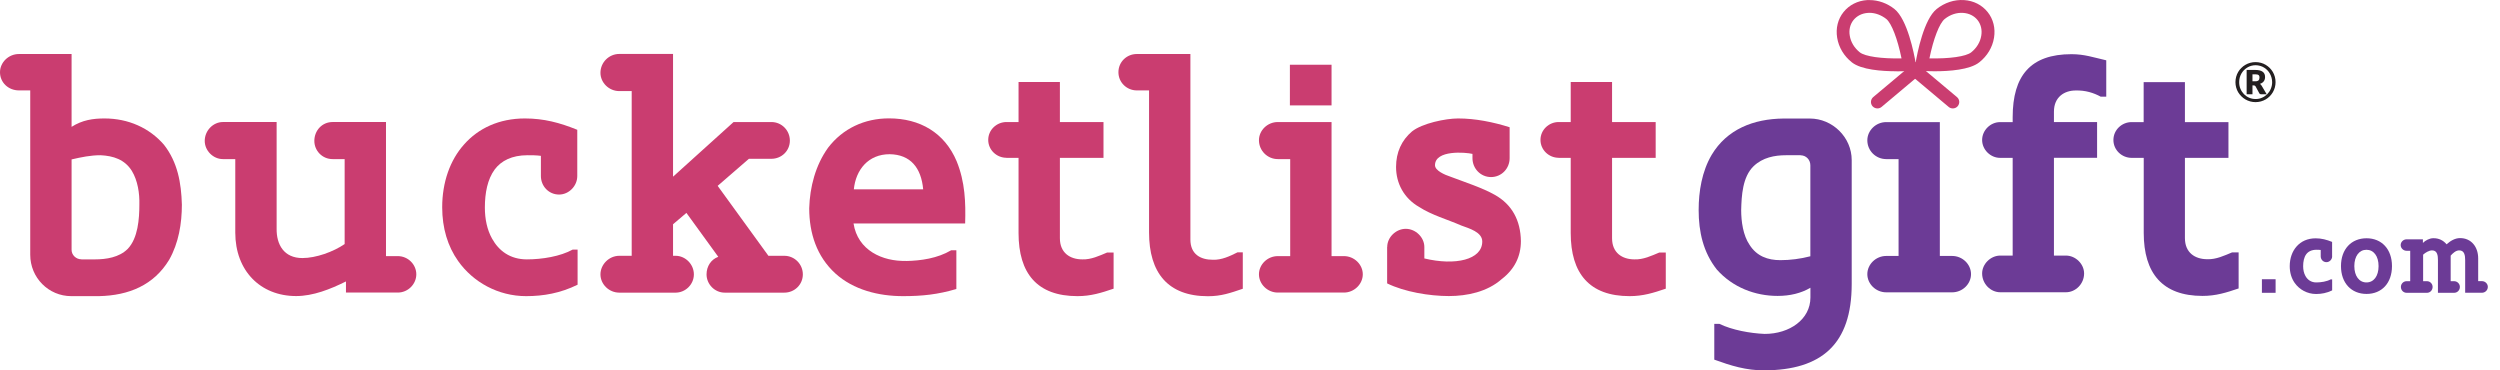
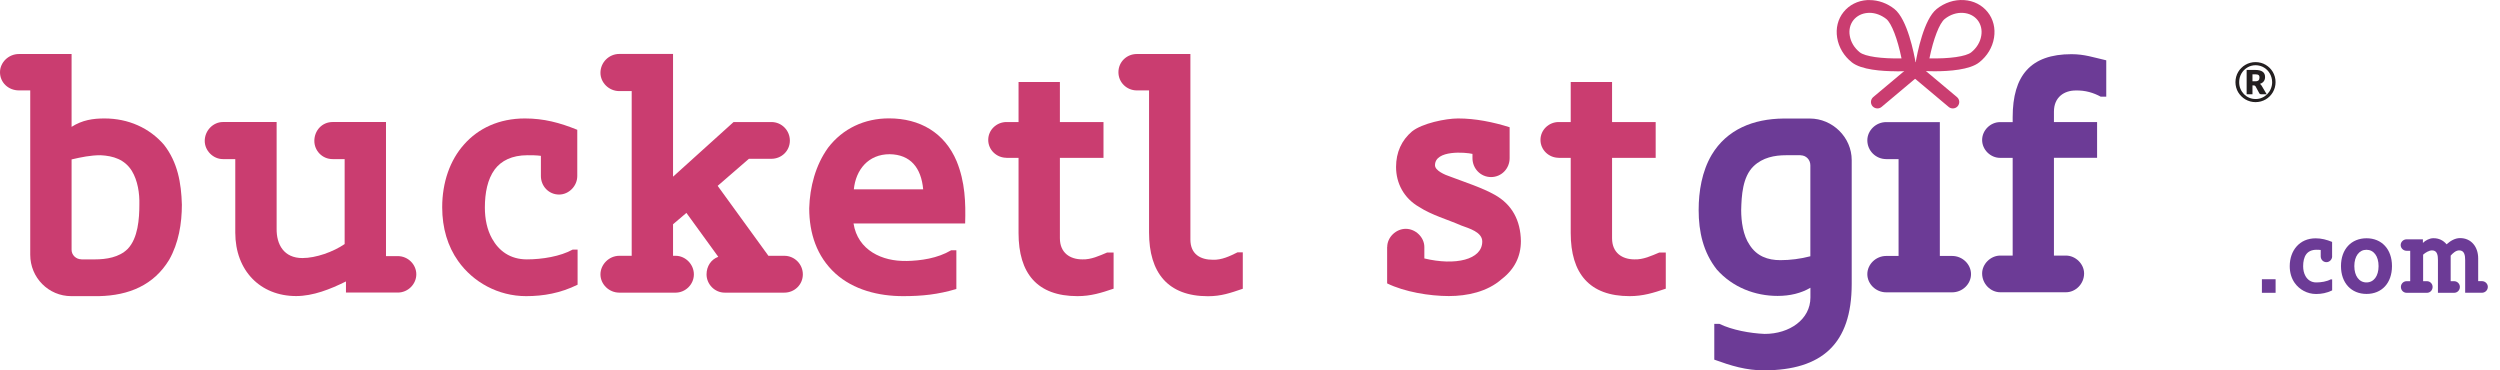
<svg xmlns="http://www.w3.org/2000/svg" width="189" height="28" viewBox="0 0 189 28" fill="none">
  <path d="M139.989 21.466C139.989 26.037 137.703 27.977 133.378 28C132.003 28 130.875 27.653 129.6 27.189V24.486H129.993C130.951 24.95 132.303 25.197 133.407 25.244C135.299 25.244 136.868 24.139 136.868 22.494V21.754C136.157 22.171 135.323 22.371 134.389 22.371C132.696 22.371 130.998 21.736 129.793 20.379C128.765 19.074 128.418 17.529 128.418 15.883C128.418 14.461 128.665 12.963 129.4 11.711C130.557 9.772 132.567 8.985 134.829 8.961H136.821C138.543 8.961 139.989 10.383 139.989 12.105V21.466ZM136.128 11.735H135.023C134.165 11.735 133.255 11.905 132.567 12.569C131.733 13.38 131.662 14.784 131.633 15.883C131.633 16.741 131.78 17.799 132.267 18.51C132.808 19.368 133.642 19.668 134.6 19.668C135.335 19.668 136.122 19.568 136.863 19.374V12.499C136.863 12.058 136.522 11.741 136.128 11.741V11.735Z" fill="#6C3B96" />
-   <path d="M147.581 19.35C148.368 19.35 149.009 19.985 149.009 20.725C149.009 21.466 148.368 22.1 147.581 22.1H142.598C141.81 22.1 141.17 21.46 141.17 20.725C141.17 19.991 141.81 19.35 142.598 19.35H143.532V12.028H142.598C141.81 12.028 141.17 11.394 141.17 10.607C141.17 9.872 141.81 9.231 142.598 9.231H146.652V19.35H147.587H147.581Z" fill="#6C3B96" />
+   <path d="M147.581 19.35C148.368 19.35 149.009 19.985 149.009 20.725C149.009 21.466 148.368 22.1 147.581 22.1H142.598C141.81 22.1 141.17 21.46 141.17 20.725C141.17 19.991 141.81 19.35 142.598 19.35H143.532V12.028H142.598C141.81 12.028 141.17 11.394 141.17 10.607C141.17 9.872 141.81 9.231 142.598 9.231H146.652V19.35H147.587H147.581" fill="#6C3B96" />
  <path d="M152.158 11.934H151.2C150.489 11.934 149.849 11.323 149.849 10.583C149.849 9.843 150.489 9.232 151.2 9.232H152.158V8.861C152.158 5.718 153.51 4.096 156.606 4.096C157.588 4.096 158.275 4.343 159.233 4.56V7.31H158.816C158.275 7.016 157.664 6.822 156.924 6.84C156.066 6.84 155.278 7.333 155.278 8.438V9.226H158.54V11.929H155.278V19.321H156.183C156.918 19.321 157.558 19.961 157.558 20.672C157.558 21.46 156.918 22.095 156.183 22.095H151.224C150.483 22.095 149.849 21.454 149.849 20.672C149.849 19.961 150.489 19.321 151.224 19.321H152.158V11.929V11.934Z" fill="#6C3B96" />
-   <path d="M161.149 11.934C160.414 11.934 159.774 11.347 159.774 10.583C159.774 9.819 160.414 9.231 161.149 9.231H162.06V6.211H165.18V9.231H168.471V11.934H165.18V17.999C165.18 19.103 165.938 19.597 166.878 19.597C167.536 19.62 168.153 19.327 168.747 19.08H169.24V21.806C168.306 22.124 167.519 22.371 166.514 22.371C163.47 22.371 162.066 20.649 162.066 17.605V11.934H161.155H161.149Z" fill="#6C3B96" />
  <path d="M143.379 5.388C142.274 5.388 140.711 5.277 140 4.713C139.401 4.237 139.007 3.578 138.89 2.856C138.772 2.139 138.943 1.445 139.372 0.911C139.801 0.376 140.435 0.053 141.158 0.006C141.217 0.006 141.275 0.006 141.34 0.006C142.004 0.006 142.674 0.247 143.22 0.681C144.196 1.463 144.701 4.031 144.831 4.795L144.919 5.33L144.378 5.365C144.161 5.377 143.808 5.394 143.385 5.394M141.334 0.975C141.293 0.975 141.252 0.975 141.211 0.975C140.764 1.005 140.382 1.199 140.124 1.516C139.871 1.833 139.765 2.256 139.842 2.697C139.918 3.179 140.188 3.625 140.6 3.955C140.999 4.272 142.257 4.448 143.755 4.413C143.456 2.944 143.003 1.757 142.603 1.434C142.227 1.14 141.775 0.969 141.328 0.969" fill="#CA3D70" />
  <path d="M141.934 8.197C141.793 8.197 141.658 8.138 141.558 8.027C141.387 7.821 141.411 7.516 141.616 7.339L144.643 4.801C144.848 4.625 145.154 4.654 145.324 4.86C145.501 5.065 145.471 5.371 145.266 5.547L142.245 8.086C142.151 8.162 142.045 8.197 141.934 8.197Z" fill="#CA3D70" />
  <path d="M147.634 8.197C147.522 8.197 147.41 8.162 147.322 8.086L144.296 5.547C144.09 5.371 144.061 5.065 144.237 4.86C144.408 4.654 144.713 4.625 144.919 4.801L147.945 7.339C148.151 7.51 148.18 7.815 148.004 8.027C147.904 8.144 147.769 8.197 147.628 8.197" fill="#CA3D70" />
  <path d="M146.258 5.388C145.835 5.388 145.483 5.371 145.265 5.359L144.725 5.324L144.813 4.789C144.942 4.019 145.442 1.451 146.417 0.676C147.016 0.2 147.751 -0.041 148.479 0.006C149.208 0.053 149.837 0.376 150.266 0.911C150.695 1.445 150.865 2.139 150.748 2.856C150.63 3.579 150.236 4.237 149.631 4.713C148.926 5.277 147.363 5.388 146.252 5.388M145.87 4.413C147.375 4.448 148.632 4.272 149.026 3.955C149.437 3.626 149.708 3.179 149.784 2.697C149.86 2.256 149.755 1.833 149.502 1.516C149.249 1.199 148.861 1.005 148.415 0.975C147.927 0.94 147.434 1.105 147.022 1.434C146.623 1.751 146.164 2.938 145.865 4.413" fill="#CA3D70" />
  <path d="M5.412 9.59C6.223 9.073 7.034 8.955 7.898 8.955C9.696 8.955 11.294 9.666 12.399 10.947C13.433 12.275 13.703 13.827 13.75 15.472C13.75 16.9 13.504 18.375 12.793 19.632C11.635 21.554 9.743 22.341 7.48 22.388H5.388C3.667 22.388 2.286 20.99 2.286 19.262V6.834H1.428C0.641 6.834 0 6.246 0 5.459C0 4.724 0.641 4.084 1.428 4.084H5.412V9.596V9.59ZM6.152 19.609H7.187C8.021 19.609 9.008 19.462 9.649 18.822C10.436 18.011 10.536 16.53 10.536 15.472C10.559 14.614 10.413 13.65 9.966 12.916C9.425 12.052 8.562 11.782 7.604 11.735C6.84 11.735 6.152 11.882 5.412 12.052V18.892C5.412 19.286 5.759 19.603 6.146 19.603L6.152 19.609Z" fill="#CA3D70" />
  <path d="M29.181 9.225V19.362H30.069C30.856 19.362 31.473 20.002 31.473 20.737C31.473 21.471 30.856 22.118 30.069 22.118H26.155V21.277C24.974 21.865 23.669 22.382 22.388 22.382C19.68 22.382 17.787 20.461 17.787 17.587V12.028H16.853C16.113 12.028 15.478 11.388 15.478 10.653C15.478 9.866 16.119 9.225 16.853 9.225H20.913V17.27C20.89 18.504 21.478 19.509 22.858 19.509C23.893 19.509 25.197 19.039 26.055 18.451V12.028H25.144C24.357 12.028 23.764 11.388 23.764 10.653C23.764 9.866 24.351 9.225 25.144 9.225H29.205H29.181Z" fill="#CA3D70" />
  <path d="M43.642 13.309C43.642 14.068 43.002 14.708 42.267 14.708C41.48 14.708 40.892 14.068 40.892 13.309V11.782C40.546 11.735 40.205 11.735 39.882 11.735C38.701 11.735 37.89 12.152 37.396 12.816C36.855 13.556 36.656 14.585 36.656 15.695C36.656 16.559 36.826 17.37 37.196 18.034C37.713 18.968 38.571 19.609 39.829 19.609C40.986 19.609 42.361 19.385 43.296 18.868H43.666V21.524C42.361 22.165 41.081 22.388 39.776 22.388C37.66 22.388 35.763 21.331 34.634 19.732C33.847 18.622 33.43 17.247 33.43 15.672C33.43 13.78 34.023 12.105 35.081 10.924C36.162 9.696 37.737 8.955 39.682 8.955C41.11 8.955 42.315 9.273 43.642 9.813V13.309Z" fill="#CA3D70" />
  <path d="M59.291 19.338C60.078 19.338 60.695 19.979 60.695 20.743C60.695 21.507 60.078 22.124 59.291 22.124H54.79C54.026 22.124 53.415 21.483 53.415 20.743C53.415 20.126 53.761 19.609 54.302 19.415L51.893 16.095L50.882 16.953V19.338H51.076C51.816 19.338 52.457 19.979 52.457 20.743C52.457 21.507 51.816 22.124 51.076 22.124H46.822C46.034 22.124 45.394 21.483 45.394 20.743C45.394 20.003 46.034 19.338 46.822 19.338H47.756V6.887H46.822C46.034 6.887 45.394 6.246 45.394 5.506C45.394 4.719 46.034 4.078 46.822 4.078H50.882V13.357L55.459 9.226H58.315C59.103 9.226 59.714 9.866 59.714 10.63C59.714 11.394 59.097 12.005 58.315 12.005H56.617L54.255 14.05L58.092 19.338H59.297H59.291Z" fill="#CA3D70" />
  <path d="M68.511 19.732C69.621 19.709 70.873 19.532 71.907 18.921H72.301V21.848C70.897 22.265 69.715 22.388 68.264 22.388C66.442 22.388 64.527 21.924 63.146 20.666C61.747 19.386 61.177 17.64 61.177 15.742C61.224 14.144 61.647 12.493 62.605 11.165C63.716 9.713 65.361 8.949 67.206 8.949C69.545 8.949 71.414 10.031 72.324 12.193C72.965 13.768 73.012 15.319 72.965 16.894H64.527C64.844 18.933 66.719 19.773 68.511 19.726V19.732ZM64.55 14.314H69.792C69.645 12.687 68.834 11.682 67.259 11.658C65.637 11.658 64.697 12.839 64.55 14.314Z" fill="#CA3D70" />
  <path d="M76.091 11.929C75.35 11.929 74.71 11.341 74.71 10.577C74.71 9.813 75.35 9.226 76.091 9.226H77.002V6.199H80.128V9.226H83.424V11.934H80.128V18.011C80.128 19.115 80.892 19.609 81.826 19.609C82.49 19.632 83.107 19.338 83.695 19.092H84.188V21.824C83.254 22.142 82.466 22.388 81.456 22.388C78.406 22.388 77.002 20.666 77.002 17.617V11.934H76.091V11.929Z" fill="#CA3D70" />
  <path d="M85.934 6.834C85.199 6.834 84.553 6.246 84.553 5.459C84.553 4.671 85.193 4.084 85.934 4.084H89.994V18.11C89.994 19.221 90.758 19.638 91.692 19.638C92.356 19.662 92.973 19.368 93.561 19.074H93.955V21.83C93.02 22.147 92.333 22.394 91.322 22.394C88.296 22.394 86.868 20.625 86.868 17.57V6.834H85.934Z" fill="#CA3D70" />
-   <path d="M101.599 19.362C102.387 19.362 103.027 20.003 103.027 20.737C103.027 21.471 102.387 22.118 101.599 22.118H96.605C95.817 22.118 95.177 21.477 95.177 20.737C95.177 19.997 95.817 19.362 96.605 19.362H97.539V12.028H96.605C95.817 12.028 95.177 11.388 95.177 10.601C95.177 9.86 95.817 9.226 96.605 9.226H100.665V19.362H101.599ZM100.665 7.968H97.516V4.895H100.665V7.968Z" fill="#CA3D70" />
  <path d="M104.873 18.674C104.873 17.934 105.537 17.299 106.277 17.299C107.017 17.299 107.681 17.94 107.681 18.674V19.538C110.02 20.102 112.059 19.638 112.059 18.257C112.059 17.546 111.072 17.27 110.484 17.053C109.403 16.582 108.246 16.265 107.288 15.648C106.13 14.984 105.542 13.85 105.542 12.622C105.542 11.517 105.96 10.606 106.747 9.937C107.511 9.325 109.28 8.955 110.238 8.955C111.542 8.955 112.87 9.226 114.128 9.619V11.958C114.128 12.745 113.511 13.386 112.723 13.386C111.936 13.386 111.319 12.745 111.319 11.958V11.635C110.802 11.511 108.486 11.317 108.486 12.493C108.486 12.886 109.174 13.204 109.715 13.38C110.749 13.774 112.053 14.191 113.011 14.732C114.316 15.466 114.956 16.671 114.98 18.222C114.98 19.403 114.486 20.367 113.528 21.101C112.447 22.059 110.919 22.382 109.538 22.382C108.063 22.382 106.171 22.065 104.867 21.424V18.669L104.873 18.674Z" fill="#CA3D70" />
  <path d="M117.835 11.929C117.101 11.929 116.46 11.341 116.46 10.577C116.46 9.813 117.101 9.226 117.835 9.226H118.746V6.199H121.872V9.226H125.169V11.934H121.872V18.011C121.872 19.115 122.636 19.609 123.571 19.609C124.235 19.632 124.852 19.338 125.439 19.092H125.933V21.824C124.999 22.142 124.211 22.388 123.2 22.388C120.151 22.388 118.746 20.666 118.746 17.617V11.934H117.835V11.929Z" fill="#CA3D70" />
  <path d="M172.035 22.136H171V21.11H172.035V22.136Z" fill="#6C3B96" />
  <path d="M176.311 19.379C176.311 19.616 176.112 19.82 175.879 19.82C175.632 19.82 175.446 19.621 175.446 19.379V18.899C175.34 18.882 175.229 18.882 175.128 18.882C174.759 18.882 174.504 19.014 174.351 19.222C174.182 19.451 174.118 19.778 174.118 20.125C174.118 20.397 174.173 20.651 174.288 20.859C174.449 21.152 174.72 21.352 175.111 21.352C175.471 21.352 175.904 21.284 176.197 21.122H176.311V21.954C175.904 22.153 175.501 22.226 175.094 22.226C174.432 22.226 173.838 21.895 173.482 21.394C173.236 21.046 173.104 20.613 173.104 20.121C173.104 19.527 173.291 19.006 173.622 18.632C173.961 18.246 174.453 18.017 175.064 18.017C175.509 18.017 175.887 18.119 176.307 18.288V19.383L176.311 19.379Z" fill="#6C3B96" />
  <path d="M178.912 18.013C180.053 18.013 180.834 18.836 180.834 20.117C180.834 21.398 180.062 22.221 178.912 22.221C177.762 22.221 176.978 21.398 176.978 20.117C176.978 18.836 177.762 18.013 178.912 18.013ZM178.904 21.352C179.459 21.352 179.82 20.872 179.82 20.117C179.82 19.362 179.451 18.883 178.904 18.883C178.356 18.883 177.987 19.362 177.987 20.117C177.987 20.872 178.356 21.352 178.904 21.352Z" fill="#6C3B96" />
  <path d="M186.366 22.136V19.663C186.366 19.345 186.328 18.916 185.903 18.929C185.649 18.938 185.432 19.145 185.271 19.324V21.258H185.534C185.772 21.258 185.967 21.458 185.967 21.691C185.967 21.937 185.776 22.136 185.534 22.136H184.308V19.663C184.308 19.353 184.278 18.929 183.867 18.929C183.629 18.929 183.358 19.099 183.188 19.252V21.258H183.481C183.718 21.258 183.905 21.458 183.905 21.691C183.905 21.937 183.718 22.136 183.481 22.136H181.941C181.695 22.136 181.508 21.937 181.508 21.691C181.508 21.458 181.695 21.258 181.941 21.258H182.212V18.959H181.937C181.691 18.959 181.491 18.759 181.491 18.526C181.491 18.293 181.691 18.093 181.937 18.093H183.171V18.365C183.362 18.174 183.672 18.009 183.952 18.009C184.368 18 184.715 18.17 184.962 18.471C185.233 18.225 185.585 18 185.98 18C186.828 18 187.346 18.662 187.35 19.519V21.254H187.634C187.88 21.254 188.08 21.453 188.08 21.687C188.08 21.933 187.88 22.132 187.634 22.132H186.37L186.366 22.136Z" fill="#6C3B96" />
  <path d="M169 6.211C169 6.07 169.018 5.941 169.053 5.806C169.088 5.676 169.141 5.553 169.206 5.441C169.27 5.33 169.353 5.224 169.447 5.136C169.535 5.042 169.641 4.965 169.752 4.901C169.864 4.836 169.981 4.783 170.116 4.748C170.246 4.713 170.381 4.695 170.516 4.695C170.651 4.695 170.786 4.713 170.922 4.748C171.057 4.783 171.174 4.836 171.286 4.901C171.397 4.965 171.497 5.048 171.591 5.136C171.68 5.23 171.762 5.33 171.826 5.441C171.891 5.553 171.944 5.676 171.979 5.806C172.014 5.935 172.032 6.07 172.032 6.211C172.032 6.352 172.014 6.481 171.979 6.611C171.944 6.74 171.891 6.857 171.826 6.975C171.762 7.087 171.68 7.186 171.591 7.28C171.497 7.374 171.397 7.451 171.286 7.516C171.174 7.58 171.051 7.633 170.922 7.668C170.792 7.704 170.657 7.721 170.516 7.721C170.375 7.721 170.246 7.704 170.116 7.668C169.987 7.633 169.864 7.58 169.752 7.516C169.641 7.451 169.535 7.369 169.447 7.28C169.353 7.186 169.276 7.087 169.206 6.975C169.141 6.863 169.088 6.746 169.053 6.611C169.018 6.481 169 6.346 169 6.211ZM169.282 6.211C169.282 6.387 169.311 6.558 169.376 6.71C169.441 6.869 169.529 6.998 169.641 7.116C169.752 7.228 169.881 7.322 170.034 7.386C170.181 7.451 170.346 7.486 170.522 7.486C170.698 7.486 170.857 7.457 171.01 7.386C171.162 7.322 171.292 7.228 171.409 7.116C171.521 6.998 171.609 6.869 171.674 6.71C171.738 6.558 171.774 6.393 171.774 6.211C171.774 6.093 171.756 5.976 171.727 5.87C171.697 5.759 171.656 5.659 171.603 5.565C171.55 5.471 171.486 5.382 171.409 5.306C171.333 5.23 171.251 5.159 171.157 5.106C171.068 5.053 170.969 5.006 170.857 4.977C170.751 4.948 170.639 4.93 170.522 4.93C170.404 4.93 170.299 4.948 170.187 4.977C170.081 5.006 169.981 5.053 169.893 5.106C169.799 5.165 169.717 5.23 169.641 5.306C169.57 5.382 169.499 5.471 169.447 5.565C169.394 5.659 169.353 5.764 169.323 5.87C169.294 5.982 169.282 6.093 169.282 6.211ZM170.287 6.464V7.128H169.846V5.288H170.504C170.757 5.288 170.945 5.335 171.063 5.429C171.186 5.518 171.239 5.653 171.239 5.823C171.239 5.947 171.209 6.052 171.145 6.14C171.08 6.229 170.986 6.299 170.851 6.34C170.88 6.358 170.91 6.381 170.927 6.405C170.951 6.428 170.969 6.464 170.992 6.499L171.362 7.128H170.939C170.875 7.128 170.833 7.104 170.81 7.063L170.516 6.522C170.516 6.522 170.487 6.487 170.469 6.475C170.451 6.464 170.422 6.458 170.393 6.458H170.281L170.287 6.464ZM170.287 6.146H170.469C170.54 6.146 170.598 6.146 170.639 6.129C170.681 6.117 170.716 6.099 170.745 6.076C170.769 6.052 170.786 6.023 170.798 5.988C170.81 5.952 170.816 5.917 170.816 5.87C170.816 5.829 170.816 5.794 170.804 5.759C170.792 5.729 170.78 5.7 170.757 5.682C170.733 5.659 170.704 5.647 170.663 5.635C170.622 5.623 170.569 5.618 170.51 5.618H170.287V6.146Z" fill="#231F20" />
</svg>